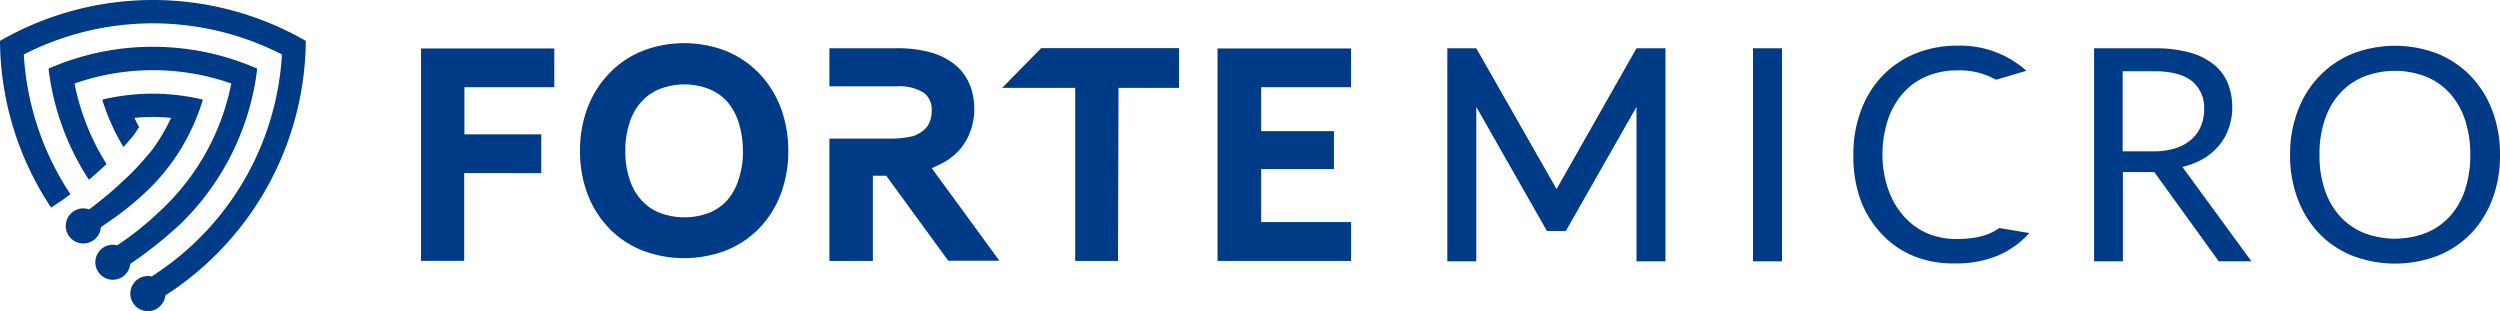
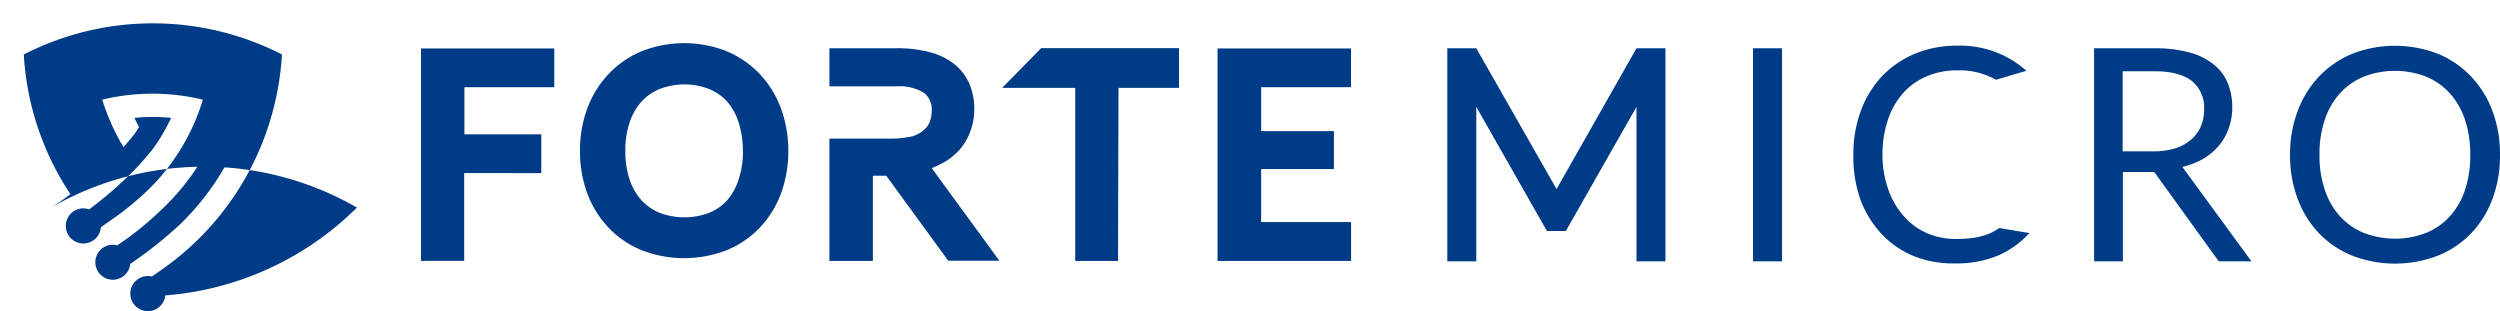
<svg xmlns="http://www.w3.org/2000/svg" width="964" height="119.976" viewBox="0 0 964 119.976">
  <g id="Layer_2" data-name="Layer 2" transform="translate(0 0)">
    <g id="Layer_1" data-name="Layer 1" transform="translate(0 0.001)">
-       <path id="Path_137" data-name="Path 137" d="M687.153,18.619v82.146H675.96V18.619Zm181.005,82.146h-12.6L830.7,66.351H818.586v34.414H807.48V18.619h23.2A49.944,49.944,0,0,1,844.15,20.2a25.367,25.367,0,0,1,9.354,4.578,17.874,17.874,0,0,1,5.476,7.185,24.4,24.4,0,0,1,1.774,9.419,23.419,23.419,0,0,1-1.38,8.149,21.272,21.272,0,0,1-3.987,6.878,23.614,23.614,0,0,1-6.353,5.126,29.639,29.639,0,0,1-7.514,2.826h0Zm-29.375-43.57h0a17.022,17.022,0,0,0,6.112-3.352,14.2,14.2,0,0,0,3.768-5.148,16.889,16.889,0,0,0,1.249-6.572,13.143,13.143,0,0,0-4.819-10.953c-3.22-2.475-8.018-3.7-14.436-3.7H818.5V58.356h11.719a28.477,28.477,0,0,0,8.565-1.161Zm125.212,2.5A47.251,47.251,0,0,1,961.1,76.669a38.642,38.642,0,0,1-8.215,13.275,36.625,36.625,0,0,1-12.837,8.631,46,46,0,0,1-33.033,0,36.757,36.757,0,0,1-12.793-8.609,38.642,38.642,0,0,1-8.237-13.3,46.966,46.966,0,0,1-2.935-16.933,46.921,46.921,0,0,1,2.935-16.911,39.033,39.033,0,0,1,8.236-13.319,37.524,37.524,0,0,1,12.793-8.762,45.717,45.717,0,0,1,33.033,0,37.416,37.416,0,0,1,12.815,8.762A39.036,39.036,0,0,1,961.1,42.825a47.054,47.054,0,0,1,2.891,16.867Zm-11.457,0a42.057,42.057,0,0,0-2.059-13.581,28.806,28.806,0,0,0-5.849-10.164,25.477,25.477,0,0,0-9.156-6.4,33.3,33.3,0,0,0-23.987,0,25.827,25.827,0,0,0-9.178,6.4A28.608,28.608,0,0,0,896.46,46.11,40.9,40.9,0,0,0,894.4,59.692a40.767,40.767,0,0,0,2.059,13.559,28.48,28.48,0,0,0,5.849,10.142,25.718,25.718,0,0,0,9.178,6.418,33.537,33.537,0,0,0,23.987,0,25.08,25.08,0,0,0,9.157-6.353,28.477,28.477,0,0,0,5.849-10.142A41.927,41.927,0,0,0,952.538,59.692ZM766.342,90.36a27.032,27.032,0,0,1-5.433,1.358,47.709,47.709,0,0,1-6.572.438,28.477,28.477,0,0,1-11.194-2.191,25.63,25.63,0,0,1-9-6.572,30.119,30.119,0,0,1-5.958-10.164,39.582,39.582,0,0,1-2.3-13.735,41.619,41.619,0,0,1,2.191-13.581,29.527,29.527,0,0,1,5.914-10.186,25.367,25.367,0,0,1,9.178-6.4A29.376,29.376,0,0,1,754.8,27.14a28.477,28.477,0,0,1,14.874,3.614l11.7-3.461a38.247,38.247,0,0,0-26.528-9.682A42.211,42.211,0,0,0,738.5,20.678a37.24,37.24,0,0,0-12.683,8.609,39.1,39.1,0,0,0-8.215,13.3A47.511,47.511,0,0,0,714.667,59.6a49.309,49.309,0,0,0,2.607,17.064,39.23,39.23,0,0,0,7.908,13.143,35.354,35.354,0,0,0,12.333,8.762,40.241,40.241,0,0,0,16.035,3,41.818,41.818,0,0,0,17.371-3.242,35.705,35.705,0,0,0,11.61-8.456l-11.61-1.95A22.365,22.365,0,0,1,766.3,90.4ZM69.572,86.373A99.933,99.933,0,0,0,99.188,26.461a100.283,100.283,0,0,0-80.481,0A100.108,100.108,0,0,0,34.282,69.308c1.051-.876,2.191-1.818,3.089-2.651s1.884-1.687,2.8-2.541l.92-.854A91.171,91.171,0,0,1,28.74,32.2a91.368,91.368,0,0,1,60.437,0A90.842,90.842,0,0,1,61.6,81.466,118.529,118.529,0,0,1,45.191,94.609a7.1,7.1,0,0,0-1.665-.241,6.747,6.747,0,1,0,6.7,7.382A161.464,161.464,0,0,0,69.572,86.373Zm-5.827,27.535a5.082,5.082,0,0,1-.131.832,6.769,6.769,0,1,1-5.06-8.127l2.629-1.818a108.848,108.848,0,0,0,47.535-83.789,109.133,109.133,0,0,0-99.539,0A108.542,108.542,0,0,0,27.163,74.894l-2.716,1.993-4.381,2.935-.35.219A117.194,117.194,0,0,1,0,15.771a118.093,118.093,0,0,1,117.917,0A117.742,117.742,0,0,1,63.745,113.908ZM38.882,87.621a6.769,6.769,0,1,1-6.7-7.273,6.243,6.243,0,0,1,2.191.394c1.95-1.49,3.877-2.957,5.739-4.513h0c1.292-1.008,2.76-2.3,3.79-3.2s2.015-1.818,3-2.738h0c.92-.832,1.8-1.665,2.651-2.475h0l1.709-1.687q4.031-4.14,7.645-8.653a72.748,72.748,0,0,0,7.075-12.026c-2.344-.219-4.688-.35-7.075-.35s-4.753.131-7.075.35c.548,1.2,1.161,2.366,1.8,3.527-.679,1.073-1.336,2.081-1.971,2.979-1.38,1.709-2.716,3.264-4.053,4.753A82.409,82.409,0,0,1,39.43,38.422a82.934,82.934,0,0,1,38.795,0A81.444,81.444,0,0,1,59.539,70.776l-.723.723a88.37,88.37,0,0,1-6.572,6.112c-2.191,1.928-4.666,3.812-7.1,5.63ZM162.342,18.685h51.39v14.94H179.077V51.806h29.638v14.94H178.99v33.844H162.342Zm239.142-.131h53.143V33.887H431.3l-.2,66.724H414.605V33.887h-28.17ZM520.978,85.628v14.983h-51.5V18.685h51.478v14.94H486.3V50.557h28.061V65.19H486.3V85.628ZM292.9,28.477a37.458,37.458,0,0,0-12.793-8.762,44.709,44.709,0,0,0-32.573,0,37.042,37.042,0,0,0-12.793,8.762,39.145,39.145,0,0,0-8.215,13.143,46.418,46.418,0,0,0-2.87,16.561,46,46,0,0,0,2.87,16.561,38.794,38.794,0,0,0,8.215,13.143,36.823,36.823,0,0,0,12.793,8.631,45.322,45.322,0,0,0,32.552,0,37.108,37.108,0,0,0,12.793-8.631,38.8,38.8,0,0,0,8.215-13.143,46.9,46.9,0,0,0,2.87-16.561,46.9,46.9,0,0,0-2.892-16.561A39.014,39.014,0,0,0,292.9,28.477Zm-6.4,29.748a34.589,34.589,0,0,1-1.731,11.084,22.213,22.213,0,0,1-4.381,7.93,19.123,19.123,0,0,1-6.988,4.841,27.009,27.009,0,0,1-18.992,0,19.54,19.54,0,0,1-7.032-4.841,22.256,22.256,0,0,1-4.556-7.93,33.384,33.384,0,0,1-1.687-11.084,33.6,33.6,0,0,1,1.687-11.106,21.905,21.905,0,0,1,4.556-7.93,19.036,19.036,0,0,1,7.054-4.885,26.418,26.418,0,0,1,18.948,0,19.255,19.255,0,0,1,7.01,4.863,22.76,22.76,0,0,1,4.381,7.908,34.763,34.763,0,0,1,1.665,11.106ZM359.25,64.8l26.111,35.728H365.646L341.726,67.753h-5.148v32.858H319.82V53.449h23.417a38.225,38.225,0,0,0,8.5-.876,11.719,11.719,0,0,0,4.206-2.191,8.28,8.28,0,0,0,2.475-3.154,11.216,11.216,0,0,0,.832-4.381,8.039,8.039,0,0,0-2.935-7.01A17.524,17.524,0,0,0,345.778,33.3H319.82V18.6h25.914a48.192,48.192,0,0,1,12.749,1.511,25.739,25.739,0,0,1,9.529,4.644,19.32,19.32,0,0,1,5.827,7.667,24.577,24.577,0,0,1,1.84,9.638,24.1,24.1,0,0,1-1.424,8.324,22.125,22.125,0,0,1-4.053,7.141,24.227,24.227,0,0,1-6.572,5.257c-.92.482-3.373,1.687-4.381,2.1ZM631.031,18.619h0L600.21,72.9,569.258,18.619H558.086v82.146h11.172V41.2l27.25,47.885h7.273L631.031,41.2v59.561H642.2V18.619Z" transform="translate(0 0)" fill="#003b87" />
+       <path id="Path_137" data-name="Path 137" d="M687.153,18.619v82.146H675.96V18.619Zm181.005,82.146h-12.6L830.7,66.351H818.586v34.414H807.48V18.619h23.2A49.944,49.944,0,0,1,844.15,20.2a25.367,25.367,0,0,1,9.354,4.578,17.874,17.874,0,0,1,5.476,7.185,24.4,24.4,0,0,1,1.774,9.419,23.419,23.419,0,0,1-1.38,8.149,21.272,21.272,0,0,1-3.987,6.878,23.614,23.614,0,0,1-6.353,5.126,29.639,29.639,0,0,1-7.514,2.826h0Zm-29.375-43.57h0a17.022,17.022,0,0,0,6.112-3.352,14.2,14.2,0,0,0,3.768-5.148,16.889,16.889,0,0,0,1.249-6.572,13.143,13.143,0,0,0-4.819-10.953c-3.22-2.475-8.018-3.7-14.436-3.7H818.5V58.356h11.719a28.477,28.477,0,0,0,8.565-1.161Zm125.212,2.5A47.251,47.251,0,0,1,961.1,76.669a38.642,38.642,0,0,1-8.215,13.275,36.625,36.625,0,0,1-12.837,8.631,46,46,0,0,1-33.033,0,36.757,36.757,0,0,1-12.793-8.609,38.642,38.642,0,0,1-8.237-13.3,46.966,46.966,0,0,1-2.935-16.933,46.921,46.921,0,0,1,2.935-16.911,39.033,39.033,0,0,1,8.236-13.319,37.524,37.524,0,0,1,12.793-8.762,45.717,45.717,0,0,1,33.033,0,37.416,37.416,0,0,1,12.815,8.762A39.036,39.036,0,0,1,961.1,42.825a47.054,47.054,0,0,1,2.891,16.867Zm-11.457,0a42.057,42.057,0,0,0-2.059-13.581,28.806,28.806,0,0,0-5.849-10.164,25.477,25.477,0,0,0-9.156-6.4,33.3,33.3,0,0,0-23.987,0,25.827,25.827,0,0,0-9.178,6.4A28.608,28.608,0,0,0,896.46,46.11,40.9,40.9,0,0,0,894.4,59.692a40.767,40.767,0,0,0,2.059,13.559,28.48,28.48,0,0,0,5.849,10.142,25.718,25.718,0,0,0,9.178,6.418,33.537,33.537,0,0,0,23.987,0,25.08,25.08,0,0,0,9.157-6.353,28.477,28.477,0,0,0,5.849-10.142A41.927,41.927,0,0,0,952.538,59.692ZM766.342,90.36a27.032,27.032,0,0,1-5.433,1.358,47.709,47.709,0,0,1-6.572.438,28.477,28.477,0,0,1-11.194-2.191,25.63,25.63,0,0,1-9-6.572,30.119,30.119,0,0,1-5.958-10.164,39.582,39.582,0,0,1-2.3-13.735,41.619,41.619,0,0,1,2.191-13.581,29.527,29.527,0,0,1,5.914-10.186,25.367,25.367,0,0,1,9.178-6.4A29.376,29.376,0,0,1,754.8,27.14a28.477,28.477,0,0,1,14.874,3.614l11.7-3.461a38.247,38.247,0,0,0-26.528-9.682A42.211,42.211,0,0,0,738.5,20.678a37.24,37.24,0,0,0-12.683,8.609,39.1,39.1,0,0,0-8.215,13.3A47.511,47.511,0,0,0,714.667,59.6a49.309,49.309,0,0,0,2.607,17.064,39.23,39.23,0,0,0,7.908,13.143,35.354,35.354,0,0,0,12.333,8.762,40.241,40.241,0,0,0,16.035,3,41.818,41.818,0,0,0,17.371-3.242,35.705,35.705,0,0,0,11.61-8.456l-11.61-1.95A22.365,22.365,0,0,1,766.3,90.4ZM69.572,86.373A99.933,99.933,0,0,0,99.188,26.461a100.283,100.283,0,0,0-80.481,0A100.108,100.108,0,0,0,34.282,69.308c1.051-.876,2.191-1.818,3.089-2.651s1.884-1.687,2.8-2.541l.92-.854A91.171,91.171,0,0,1,28.74,32.2a91.368,91.368,0,0,1,60.437,0A90.842,90.842,0,0,1,61.6,81.466,118.529,118.529,0,0,1,45.191,94.609a7.1,7.1,0,0,0-1.665-.241,6.747,6.747,0,1,0,6.7,7.382A161.464,161.464,0,0,0,69.572,86.373Zm-5.827,27.535a5.082,5.082,0,0,1-.131.832,6.769,6.769,0,1,1-5.06-8.127l2.629-1.818a108.848,108.848,0,0,0,47.535-83.789,109.133,109.133,0,0,0-99.539,0A108.542,108.542,0,0,0,27.163,74.894l-2.716,1.993-4.381,2.935-.35.219a118.093,118.093,0,0,1,117.917,0A117.742,117.742,0,0,1,63.745,113.908ZM38.882,87.621a6.769,6.769,0,1,1-6.7-7.273,6.243,6.243,0,0,1,2.191.394c1.95-1.49,3.877-2.957,5.739-4.513h0c1.292-1.008,2.76-2.3,3.79-3.2s2.015-1.818,3-2.738h0c.92-.832,1.8-1.665,2.651-2.475h0l1.709-1.687q4.031-4.14,7.645-8.653a72.748,72.748,0,0,0,7.075-12.026c-2.344-.219-4.688-.35-7.075-.35s-4.753.131-7.075.35c.548,1.2,1.161,2.366,1.8,3.527-.679,1.073-1.336,2.081-1.971,2.979-1.38,1.709-2.716,3.264-4.053,4.753A82.409,82.409,0,0,1,39.43,38.422a82.934,82.934,0,0,1,38.795,0A81.444,81.444,0,0,1,59.539,70.776l-.723.723a88.37,88.37,0,0,1-6.572,6.112c-2.191,1.928-4.666,3.812-7.1,5.63ZM162.342,18.685h51.39v14.94H179.077V51.806h29.638v14.94H178.99v33.844H162.342Zm239.142-.131h53.143V33.887H431.3l-.2,66.724H414.605V33.887h-28.17ZM520.978,85.628v14.983h-51.5V18.685h51.478v14.94H486.3V50.557h28.061V65.19H486.3V85.628ZM292.9,28.477a37.458,37.458,0,0,0-12.793-8.762,44.709,44.709,0,0,0-32.573,0,37.042,37.042,0,0,0-12.793,8.762,39.145,39.145,0,0,0-8.215,13.143,46.418,46.418,0,0,0-2.87,16.561,46,46,0,0,0,2.87,16.561,38.794,38.794,0,0,0,8.215,13.143,36.823,36.823,0,0,0,12.793,8.631,45.322,45.322,0,0,0,32.552,0,37.108,37.108,0,0,0,12.793-8.631,38.8,38.8,0,0,0,8.215-13.143,46.9,46.9,0,0,0,2.87-16.561,46.9,46.9,0,0,0-2.892-16.561A39.014,39.014,0,0,0,292.9,28.477Zm-6.4,29.748a34.589,34.589,0,0,1-1.731,11.084,22.213,22.213,0,0,1-4.381,7.93,19.123,19.123,0,0,1-6.988,4.841,27.009,27.009,0,0,1-18.992,0,19.54,19.54,0,0,1-7.032-4.841,22.256,22.256,0,0,1-4.556-7.93,33.384,33.384,0,0,1-1.687-11.084,33.6,33.6,0,0,1,1.687-11.106,21.905,21.905,0,0,1,4.556-7.93,19.036,19.036,0,0,1,7.054-4.885,26.418,26.418,0,0,1,18.948,0,19.255,19.255,0,0,1,7.01,4.863,22.76,22.76,0,0,1,4.381,7.908,34.763,34.763,0,0,1,1.665,11.106ZM359.25,64.8l26.111,35.728H365.646L341.726,67.753h-5.148v32.858H319.82V53.449h23.417a38.225,38.225,0,0,0,8.5-.876,11.719,11.719,0,0,0,4.206-2.191,8.28,8.28,0,0,0,2.475-3.154,11.216,11.216,0,0,0,.832-4.381,8.039,8.039,0,0,0-2.935-7.01A17.524,17.524,0,0,0,345.778,33.3H319.82V18.6h25.914a48.192,48.192,0,0,1,12.749,1.511,25.739,25.739,0,0,1,9.529,4.644,19.32,19.32,0,0,1,5.827,7.667,24.577,24.577,0,0,1,1.84,9.638,24.1,24.1,0,0,1-1.424,8.324,22.125,22.125,0,0,1-4.053,7.141,24.227,24.227,0,0,1-6.572,5.257c-.92.482-3.373,1.687-4.381,2.1ZM631.031,18.619h0L600.21,72.9,569.258,18.619H558.086v82.146h11.172V41.2l27.25,47.885h7.273L631.031,41.2v59.561H642.2V18.619Z" transform="translate(0 0)" fill="#003b87" />
    </g>
  </g>
</svg>